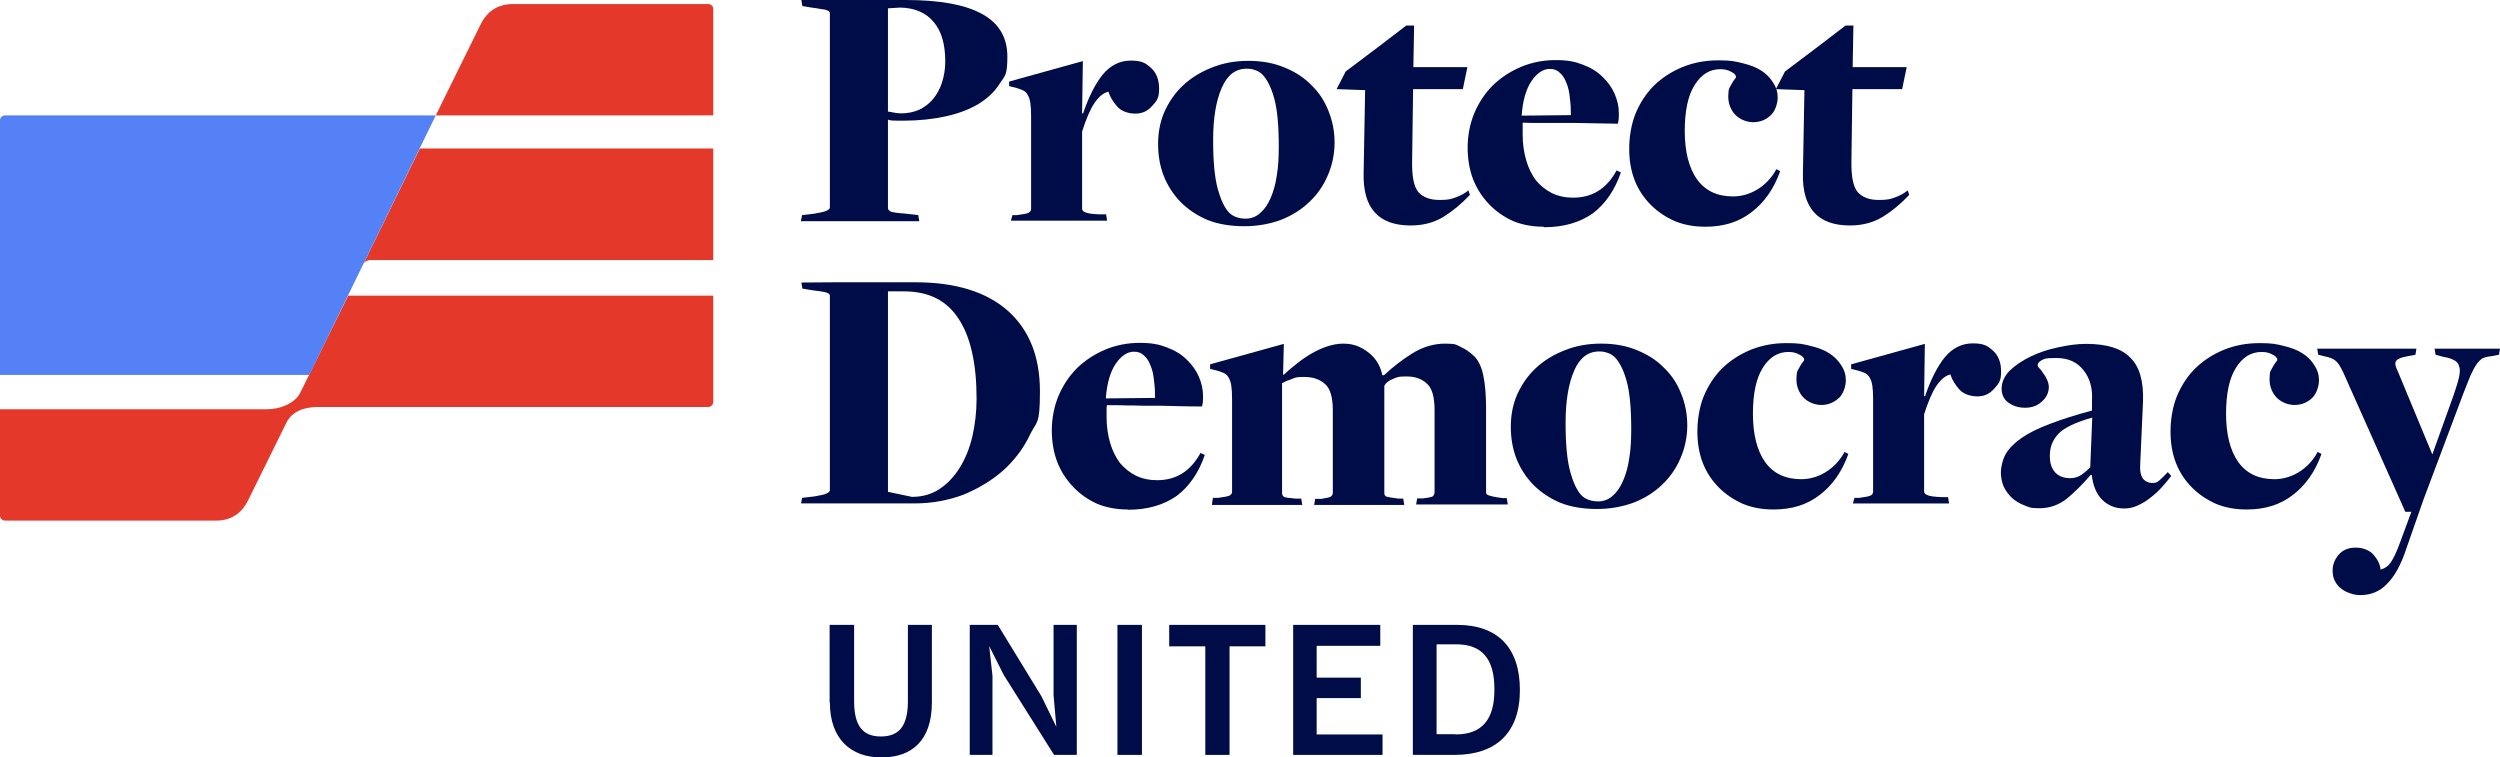
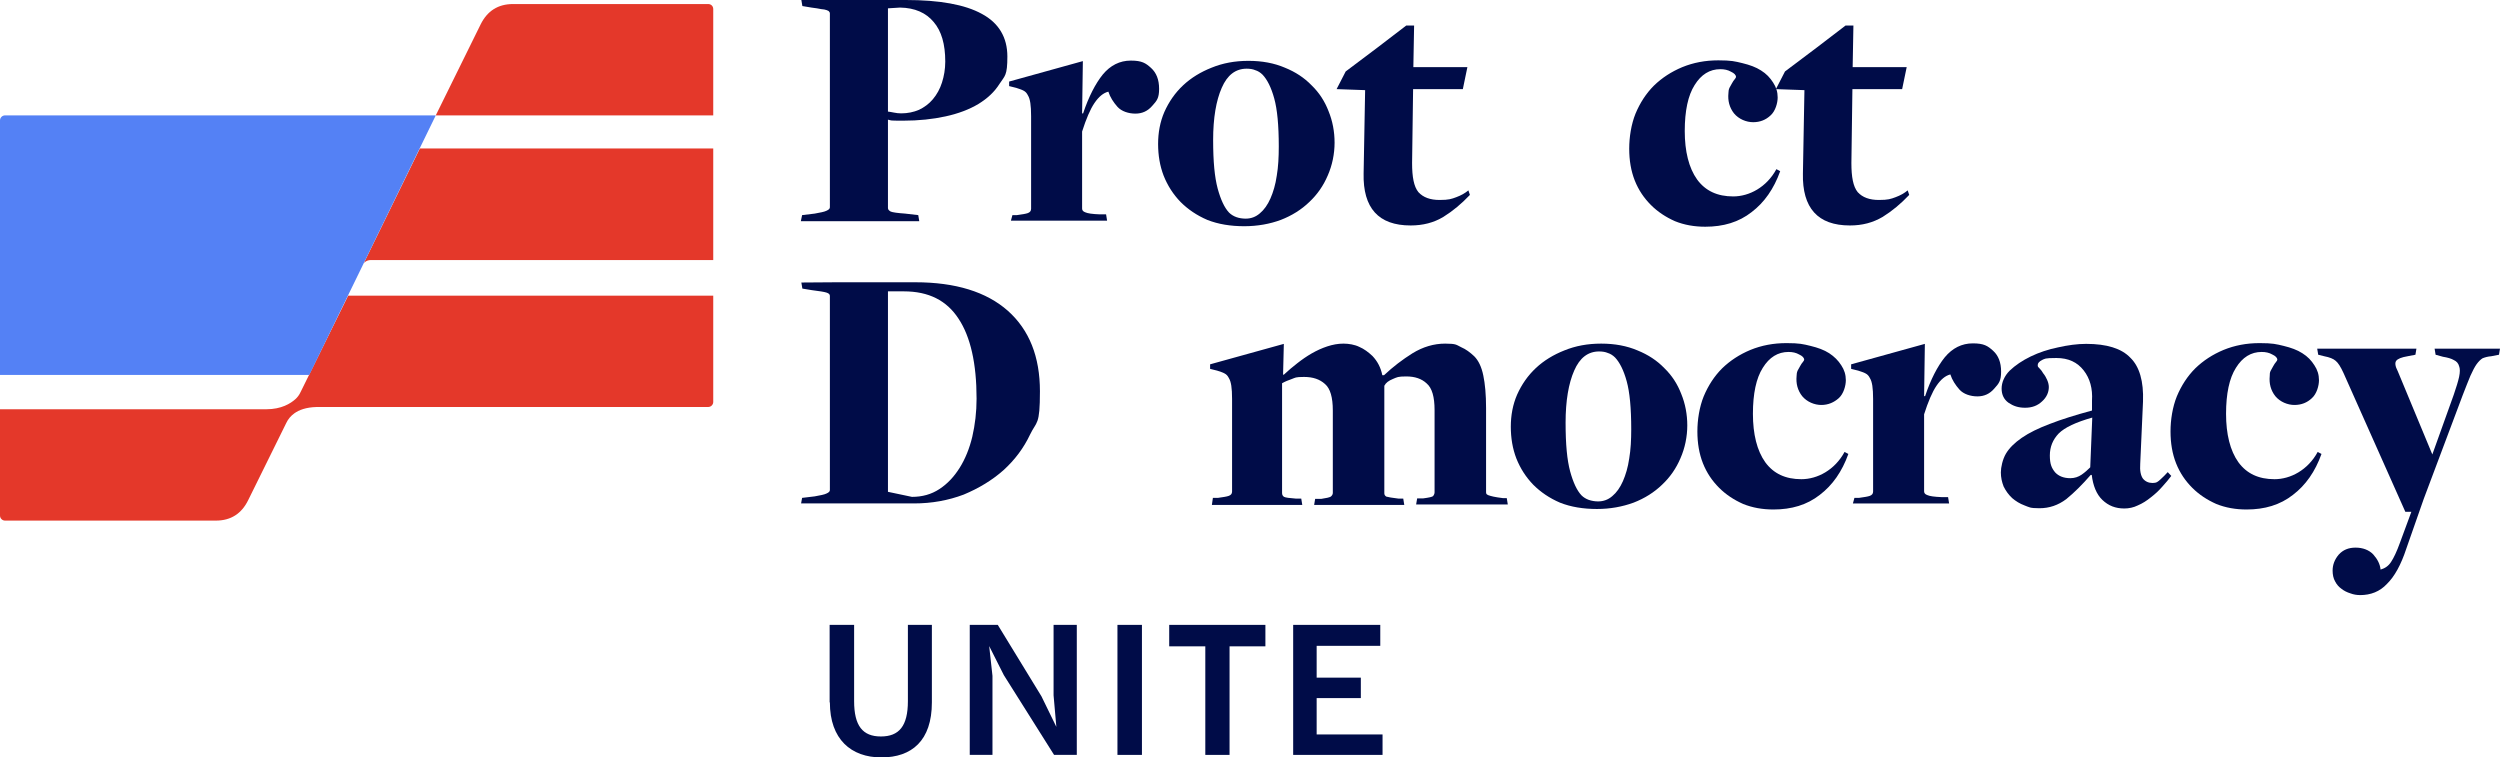
<svg xmlns="http://www.w3.org/2000/svg" id="PDU_C4_Logo" version="1.1" viewBox="0 0 990.2 300">
  <defs>
    <style>
      .st0 {
        fill: #5481f5;
      }

      .st1 {
        fill: #000c48;
      }

      .st2 {
        fill: #e4382a;
      }
    </style>
  </defs>
  <g>
    <path class="st1" d="M328.6,278.2v-30.7h9.7v30.2c0,9.8,3.4,14,10.6,14s10.7-4.1,10.7-14v-30.2h9.5v30.7c0,15.2-8,21.8-20,21.8s-20.4-7.2-20.4-21.8Z" />
    <path class="st1" d="M384.3,247.5h10.9l17.3,28.3,5.9,12.1-1.1-12.5v-27.9h9.2v51.5h-9l-19.9-31.6-5.8-11.5,1.3,11.8v31.3h-9v-51.5Z" />
    <path class="st1" d="M442.6,247.5h9.7v51.5h-9.7v-51.5Z" />
    <path class="st1" d="M477.5,256h-14.4v-8.5h38.1v8.5h-14.2v43h-9.6v-43Z" />
    <path class="st1" d="M512.2,247.5h34.5v8.3h-25.2v12.6h17.5v8.1h-17.5v14.4h26.1v8.1h-35.4v-51.5Z" />
-     <path class="st1" d="M559.6,247.5h17.5c16.1,0,24.9,9,24.9,25.8s-9.3,25.7-25.9,25.7h-16.5v-51.5ZM576.5,290.9c10.9,0,15.4-6.4,15.4-17.6v-.5c0-11.7-4.8-17.6-15.1-17.6h-7.8v35.6h7.5Z" />
  </g>
  <g>
    <path class="st1" d="M357,44.9c2.5,0,4.9-.5,7-1.4,2.1-1,4-2.4,5.5-4.2,1.6-1.9,2.8-4.1,3.6-6.6.8-2.5,1.3-5.3,1.3-8.3,0-6.9-1.5-12.1-4.6-15.7-3-3.6-7.4-5.6-13.3-5.7l-4.8.3v40.9c.7.1,1.5.2,2.4.4s1.9.3,2.9.3ZM317.7,85.2l5-.6c2.2-.4,3.8-.7,4.6-1.1.9-.4,1.4-.8,1.4-1.4V5.3c0-.3-.1-.5-.3-.7-.1-.2-.4-.4-1-.6-.5-.2-1.2-.3-2.2-.4-.9-.2-2.2-.4-3.8-.6l-3.6-.6-.4-2.4h41.4c13.3,0,23.4,1.8,30.1,5.5,6.7,3.6,10.1,9.3,10.1,16.9s-1,7.6-3.1,10.8c-2,3.2-4.8,5.8-8.4,8-3.5,2.1-7.9,3.8-13,4.9-5,1.1-10.6,1.7-16.8,1.7s-4.3-.1-6-.4v35c0,.6.4,1,1.1,1.4.7.3,2.7.6,5.7.8l5.2.6.4,2.4h-46.9l.5-2.4Z" />
    <path class="st1" d="M401,85.2h1.8c2.1-.3,3.5-.5,4.3-.8.8-.3,1.3-.8,1.3-1.7v-36.7c0-2.1-.1-3.9-.3-5.2-.2-1.3-.5-2.3-1-3.1-.4-.8-.9-1.4-1.7-1.8-.7-.4-1.7-.7-2.9-1.1l-2.8-.7v-1.8c0,0,29.2-8.1,29.2-8.1l-.3,20.7h.4c2.2-6.6,4.9-11.8,7.8-15.4,3-3.6,6.7-5.5,11.1-5.5s5.9,1,8,2.9c2.1,1.9,3.2,4.6,3.2,8.3s-.9,4.7-2.7,6.7c-1.8,2.1-4,3.1-6.7,3.1s-5.5-.9-7.1-2.7-2.9-3.8-3.6-6c-2,.5-3.8,2-5.5,4.5s-3.3,6.3-4.9,11.3v30.5c0,.7.4,1.2,1.3,1.5.8.4,2.8.7,5.7.8h2.5c0,0,.4,2.5.4,2.5h-38.1l.6-2.2Z" />
    <path class="st1" d="M493.4,86.6c2.1,0,4-.7,5.6-2.1,1.7-1.4,3.1-3.4,4.2-5.9,1.1-2.5,2-5.5,2.5-9,.6-3.5.8-7.4.8-11.6,0-8.3-.6-14.7-1.8-19-1.2-4.4-2.8-7.5-4.6-9.4-.9-.9-1.9-1.5-2.9-1.8-.9-.4-2.1-.6-3.4-.6-4.4,0-7.7,2.5-9.9,7.6-2.2,5-3.4,11.9-3.4,20.6s.6,14.8,1.8,19.3c1.2,4.4,2.7,7.6,4.5,9.5.8.8,1.8,1.4,2.9,1.8,1.1.4,2.4.6,3.7.6ZM492.8,89.6c-5.4,0-10.3-.8-14.6-2.5-4.2-1.8-7.7-4.2-10.6-7.1-2.9-3-5.1-6.4-6.7-10.4-1.5-3.9-2.2-8.1-2.2-12.6s.8-8.8,2.5-12.7c1.8-4,4.2-7.5,7.4-10.5,3.2-3,7-5.3,11.3-7,4.4-1.8,9.2-2.7,14.6-2.7s10.2.9,14.4,2.7c4.2,1.7,7.7,4,10.6,7,3,2.9,5.2,6.3,6.7,10.2,1.6,3.9,2.4,8.1,2.4,12.5s-.9,8.9-2.7,13c-1.7,4-4.1,7.5-7.3,10.5-3.1,3-6.9,5.4-11.3,7.1-4.3,1.6-9.2,2.5-14.5,2.5Z" />
    <path class="st1" d="M558.7,89.3c-12.7,0-18.9-6.9-18.6-20.6l.6-33-11.3-.4,3.6-7,12.5-9.4,11.5-8.8h3.1c0,.1-.3,16.5-.3,16.5h21.4l-1.8,8.7h-19.7l-.4,29.3c0,5.5.7,9.3,2.5,11.5,1.9,2.1,4.7,3.1,8.4,3.1s4.7-.4,6.6-1.1c1.9-.7,3.5-1.6,4.8-2.7l.6,1.8c-3.3,3.5-6.8,6.4-10.5,8.7-3.8,2.3-8.1,3.4-13,3.4Z" />
-     <path class="st1" d="M622.2,45.6c0-2.3-.1-4.6-.4-6.7-.2-2.2-.6-4.2-1.3-5.9-.7-1.8-1.5-3.2-2.7-4.2-1-1-2.3-1.5-3.9-1.5-2.7,0-5.1,1.6-7.3,4.8-2.1,3.1-3.5,7.7-3.9,13.7l19.5-.2ZM611.4,89.8c-4.3,0-8.3-.7-12-2.2-3.6-1.6-6.8-3.8-9.5-6.6-2.7-2.8-4.9-6.1-6.4-9.9-1.5-3.9-2.2-8.2-2.2-12.7s.9-9.5,2.7-13.7,4.2-7.8,7.3-10.9c3.2-3.1,6.9-5.5,11.1-7.3,4.3-1.8,8.9-2.7,13.7-2.7s7.7.6,10.8,1.8c3.2,1.2,5.8,2.8,7.8,4.8,2.1,2,3.7,4.2,4.8,6.7s1.7,5.1,1.7,7.7-.1,2.9-.4,4.2c-6.1-.1-11.7-.2-16.8-.3h-6.7c-2.1,0-4.2,0-6,0-1.9,0-3.5,0-5,0-1.4-.1-2.5-.1-3.2-.1,0,.7,0,1.4,0,2.4v2.4c0,3.6.5,7,1.4,10.1.9,3.1,2.2,5.7,3.9,8,1.8,2.1,3.9,3.8,6.3,5,2.5,1.2,5.3,1.8,8.4,1.8,7.6,0,13.3-3.6,17.2-10.8l1.7.8c-2.4,7-6.1,12.4-11.1,16.2-5.3,3.7-11.7,5.5-19.4,5.5Z" />
    <path class="st1" d="M675.4,89.8c-4.3,0-8.3-.7-12-2.2-3.6-1.6-6.8-3.7-9.5-6.4-2.7-2.7-4.9-5.9-6.4-9.7s-2.2-8-2.2-12.6.8-9.7,2.5-13.9c1.8-4.3,4.2-8,7.3-11.1,3.2-3.1,6.9-5.5,11.2-7.3,4.4-1.8,9.1-2.7,14.3-2.7s6.6.4,9.5,1.1c2.9.7,5.4,1.6,7.4,2.9,2.1,1.3,3.6,2.9,4.8,4.8,1.2,1.8,1.8,3.7,1.8,5.9s-.9,5.4-2.8,7.1c-1.9,1.8-4.2,2.7-6.9,2.7s-5.7-1.2-7.6-3.5c-1.8-2.3-2.5-5-2.2-8,0-.7.1-1.4.4-2.1.4-.7.7-1.3,1-1.8.4-.7.7-1.2,1-1.5.4-.5.6-.8.6-1,0-.8-.7-1.5-2-2.1-1.2-.7-2.6-1-4.2-1-4.2,0-7.6,2.1-10.2,6.3-2.6,4.1-3.9,10.2-3.9,18.2s1.6,14.6,4.9,19.2c3.3,4.5,8,6.7,14.3,6.7s13.2-3.6,17.1-10.8l1.5.8c-2.5,7-6.3,12.4-11.3,16.2-5.1,4-11.2,5.8-18.4,5.8Z" />
    <path class="st1" d="M732.7,89.3c-12.7,0-18.9-6.9-18.6-20.6l.6-33-11.3-.4,3.6-7,12.5-9.4,11.5-8.8h3.1c0,.1-.3,16.5-.3,16.5h21.4l-1.8,8.7h-19.7l-.4,29.3c0,5.5.7,9.3,2.5,11.5,1.9,2.1,4.7,3.1,8.4,3.1s4.7-.4,6.6-1.1c1.9-.7,3.5-1.6,4.8-2.7l.6,1.8c-3.3,3.5-6.8,6.4-10.5,8.7-3.9,2.3-8.1,3.4-13,3.4Z" />
    <path class="st1" d="M361.2,196.8c4.1,0,7.7-1,10.9-3.1,3.2-2.1,5.8-4.9,8-8.4,2.2-3.5,3.9-7.7,5-12.3,1.1-4.8,1.7-9.8,1.7-15.1,0-13.9-2.4-24.5-7.1-31.6-4.7-7.3-11.9-10.9-21.7-10.9h-6.3v79.4l9.5,2ZM317.7,197.2l5-.6c2.2-.4,3.8-.7,4.6-1.1.9-.4,1.4-.8,1.4-1.4v-76.9c0-.6-.4-1-1.3-1.3-.9-.3-2.8-.6-6-1l-3.6-.6-.4-2.4c8.7-.1,16.4-.1,23.1-.1h22c16,0,28.2,3.8,36.7,11.3,8.5,7.6,12.7,18.2,12.7,31.9s-1.3,11.7-3.9,17.1c-2.5,5.3-6,10-10.5,14.1-4.5,4-9.8,7.2-15.8,9.7-6.1,2.3-12.6,3.5-19.7,3.5h-44.7l.4-2.2Z" />
-     <path class="st1" d="M457.5,157.6c0-2.3-.1-4.6-.4-6.7-.2-2.2-.6-4.2-1.3-5.9-.7-1.8-1.5-3.2-2.7-4.2-1-1-2.3-1.5-3.9-1.5-2.7,0-5.1,1.6-7.3,4.8-2.1,3.1-3.5,7.7-3.9,13.7l19.5-.2ZM446.7,201.8c-4.3,0-8.3-.7-12-2.2-3.6-1.6-6.8-3.8-9.5-6.6-2.7-2.8-4.9-6.1-6.4-9.9-1.5-3.9-2.2-8.2-2.2-12.7s.9-9.5,2.7-13.7c1.8-4.2,4.2-7.8,7.3-10.9,3.2-3.1,6.9-5.5,11.1-7.3,4.3-1.8,8.9-2.7,13.7-2.7s7.7.6,10.8,1.8c3.2,1.2,5.8,2.8,7.8,4.8,2.1,2,3.7,4.2,4.8,6.7,1.1,2.5,1.7,5.1,1.7,7.7s-.1,2.9-.4,4.2c-6.1,0-11.7-.2-16.8-.3h-6.7c-2.1-.1-4.2-.1-6-.1-1.9-.1-3.5-.1-5-.1-1.4,0-2.5,0-3.2,0-.1.7-.1,1.4-.1,2.4v2.4c0,3.6.5,7,1.4,10.1.9,3.1,2.2,5.7,3.9,8,1.8,2.1,3.9,3.8,6.3,5,2.5,1.2,5.3,1.8,8.4,1.8,7.6,0,13.3-3.6,17.2-10.8l1.7.8c-2.4,7-6.1,12.4-11.1,16.2-5.3,3.7-11.7,5.5-19.4,5.5Z" />
    <path class="st1" d="M480.4,197.2h2c2.1-.3,3.5-.5,4.3-.8.8-.3,1.3-.8,1.3-1.7v-36.7c0-2.1-.1-3.9-.3-5.2-.2-1.3-.5-2.3-1-3.1-.4-.8-.9-1.4-1.7-1.8-.7-.4-1.7-.7-2.9-1.1l-2.8-.7v-1.8c.1,0,29.2-8.1,29.2-8.1l-.3,12.2h.3c1.7-1.6,3.5-3.1,5.3-4.5,1.9-1.5,3.8-2.8,5.7-3.9,2.1-1.2,4.1-2.1,6.2-2.8,2.1-.7,4.3-1.1,6.4-1.1s4.5.4,6.3,1.3c1.9.8,3.6,2.1,5.2,3.6,2,2.1,3.3,4.6,3.9,7.6h.7c3.5-3.3,7.3-6.2,11.3-8.7,4.1-2.5,8.4-3.8,12.9-3.8s4.4.5,6.3,1.4c1.9.8,3.6,2.1,5.2,3.6,1.7,1.7,2.9,4.2,3.6,7.6.7,3.3,1.1,7.6,1.1,12.9v33.2c0,.3,0,.5.1.7,0,.2.3.4.7.6.5.2,1.2.4,2.1.6.9.2,2.2.4,3.8.6h1.5c0,.1.4,2.5.4,2.5h-36.3l.4-2.4h2.4c2.3-.3,3.6-.6,3.9-.9.4-.5.6-1,.6-1.5v-32.6c0-5.2-1-8.7-3.1-10.5-2-1.9-4.7-2.8-8.1-2.8s-3.6.3-5.3,1-2.8,1.5-3.4,2.7v42.6c0,.6.3,1,.8,1.3.7.2,2.3.5,4.9.8h1.8c0,.1.4,2.5.4,2.5h-35.7l.4-2.4h2.4c2.1-.3,3.3-.6,3.8-.9.6-.5.8-1,.8-1.5v-32.6c0-5.2-1-8.7-3.1-10.5-2.1-1.9-4.8-2.8-8.3-2.8s-3.4.3-4.8.8c-1.4.5-2.7,1-3.9,1.7v43.5c0,.7.3,1.2.8,1.5.6.3,2.1.5,4.8.7h2c0,.1.4,2.5.4,2.5h-35.8l.4-2.8Z" />
    <path class="st1" d="M633,198.6c2.1,0,4-.7,5.6-2.1,1.7-1.4,3.1-3.4,4.2-5.9,1.1-2.5,2-5.5,2.5-9,.6-3.5.8-7.4.8-11.6,0-8.3-.6-14.7-1.8-19-1.2-4.4-2.8-7.5-4.6-9.4-.9-.9-1.9-1.5-2.9-1.8-.9-.4-2.1-.6-3.4-.6-4.4,0-7.7,2.5-9.9,7.6-2.2,5-3.4,11.9-3.4,20.6s.6,14.8,1.8,19.3c1.2,4.4,2.7,7.6,4.5,9.5.8.8,1.8,1.4,2.9,1.8,1.2.4,2.4.6,3.7.6ZM632.5,201.6c-5.4,0-10.3-.8-14.6-2.5-4.2-1.8-7.7-4.2-10.6-7.1-2.9-3-5.1-6.4-6.7-10.4-1.5-3.9-2.2-8.1-2.2-12.6s.8-8.8,2.5-12.7c1.8-4,4.2-7.5,7.4-10.5s7-5.3,11.3-7c4.4-1.8,9.2-2.7,14.6-2.7s10.2.9,14.4,2.7c4.2,1.7,7.7,4,10.6,7,3,2.9,5.2,6.3,6.7,10.2,1.6,3.9,2.4,8.1,2.4,12.5s-.9,8.9-2.7,13c-1.7,4-4.1,7.5-7.3,10.5-3.1,3-6.9,5.4-11.3,7.1-4.4,1.6-9.2,2.5-14.5,2.5Z" />
    <path class="st1" d="M702.4,201.8c-4.3,0-8.3-.7-12-2.2-3.6-1.6-6.8-3.7-9.5-6.4-2.7-2.7-4.9-5.9-6.4-9.7-1.5-3.8-2.2-8-2.2-12.6s.8-9.7,2.5-13.9c1.8-4.3,4.2-8,7.3-11.1,3.2-3.1,6.9-5.5,11.2-7.3,4.4-1.8,9.1-2.7,14.3-2.7s6.6.4,9.5,1.1c2.9.7,5.4,1.6,7.4,2.9s3.6,2.9,4.8,4.8c1.2,1.8,1.8,3.7,1.8,5.9s-.9,5.4-2.8,7.1c-1.9,1.7-4.2,2.7-6.9,2.7s-5.7-1.2-7.6-3.5c-1.8-2.3-2.5-5-2.2-8,0-.7.1-1.4.4-2.1.4-.7.7-1.3,1-1.8.4-.7.7-1.2,1-1.5.4-.5.6-.8.6-1,0-.8-.7-1.5-2-2.1-1.2-.7-2.6-1-4.2-1-4.2,0-7.6,2.1-10.2,6.3-2.6,4.1-3.9,10.2-3.9,18.2s1.6,14.6,4.9,19.2c3.3,4.5,8,6.7,14.3,6.7s13.2-3.6,17.1-10.8l1.5.8c-2.5,7-6.3,12.4-11.3,16.2-5.1,4-11.2,5.8-18.4,5.8Z" />
    <path class="st1" d="M734.5,197.2h1.8c2.1-.3,3.5-.5,4.3-.8.8-.3,1.3-.8,1.3-1.7v-36.7c0-2.1-.1-3.9-.3-5.2-.2-1.3-.5-2.3-1-3.1-.4-.8-.9-1.4-1.7-1.8-.7-.4-1.7-.7-2.9-1.1l-2.8-.7v-1.8c0,0,29.2-8.1,29.2-8.1l-.3,20.7h.4c2.2-6.6,4.9-11.8,7.8-15.4,3-3.6,6.7-5.5,11.1-5.5s5.9,1,8,2.9c2.1,1.9,3.2,4.6,3.2,8.3s-.9,4.7-2.7,6.7c-1.8,2.1-4,3.1-6.7,3.1s-5.5-.9-7.1-2.7c-1.6-1.8-2.9-3.8-3.6-6-2,.5-3.8,2-5.5,4.5s-3.3,6.3-4.9,11.3v30.5c0,.7.4,1.2,1.3,1.5.8.4,2.8.7,5.7.8h2.5c0,0,.4,2.5.4,2.5h-38.1l.6-2.2Z" />
    <path class="st1" d="M820,189.4c1.7,0,3.2-.5,4.5-1.4,1.3-.9,2.4-1.9,3.4-2.9l.8-19.7c-6.4,1.8-10.9,3.9-13.3,6.3-2.3,2.4-3.5,5.3-3.5,8.7s.7,5,2.1,6.7c1.4,1.5,3.4,2.3,6,2.3ZM841.4,201.4c-3.5,0-6.3-1.1-8.7-3.4-2.3-2.2-3.7-5.6-4.2-9.9h-.4c-3.3,3.8-6.5,7-9.7,9.6-3.2,2.4-6.7,3.6-10.6,3.6s-4-.4-5.9-1.1c-1.9-.7-3.5-1.7-4.9-2.9-1.4-1.3-2.5-2.8-3.4-4.6-.7-1.8-1.1-3.6-1.1-5.6s.7-5.2,2-7.4c1.3-2.2,3.4-4.3,6.3-6.3,2.9-2,6.6-3.8,11.1-5.5,4.6-1.8,10.1-3.5,16.7-5.3v-3.9c.3-4.8-.8-8.8-3.3-12-2.5-3.2-6-4.9-10.8-4.9s-4.5.3-5.7.8c-1.1.6-1.7,1.2-1.7,2s.2.7.7,1.3c.5.5,1,1.1,1.5,2,.6.7,1.1,1.6,1.5,2.5.4.9.7,1.9.7,2.9,0,2.1-.9,4.1-2.7,5.7-1.8,1.7-4,2.5-6.7,2.5s-4.7-.7-6.6-2c-1.8-1.3-2.7-3.2-2.7-5.6s1.1-5,3.2-7.1c2.2-2.1,5-4,8.3-5.6,3.3-1.6,6.9-2.8,10.8-3.6,4-.9,7.7-1.4,11.2-1.4,8.1,0,14,1.8,17.5,5.5,3.6,3.5,5.3,9.3,5,17.4l-1.1,24.6c-.2,2.7.2,4.7,1.1,5.9.9,1.1,2.2,1.7,3.8,1.7s2.1-.5,3.1-1.4c1-.9,2-1.9,2.9-2.9l1.4,1.5c-1,1.3-2.2,2.8-3.6,4.3-1.3,1.5-2.8,2.9-4.5,4.2-1.6,1.3-3.3,2.4-5.2,3.2-1.6.8-3.5,1.2-5.3,1.2Z" />
    <path class="st1" d="M889.8,201.8c-4.3,0-8.3-.7-12-2.2-3.6-1.6-6.8-3.7-9.5-6.4-2.7-2.7-4.9-5.9-6.4-9.7-1.5-3.8-2.2-8-2.2-12.6s.8-9.7,2.5-13.9c1.8-4.3,4.2-8,7.3-11.1,3.2-3.1,6.9-5.5,11.2-7.3,4.4-1.8,9.1-2.7,14.3-2.7s6.6.4,9.5,1.1c2.9.7,5.4,1.6,7.4,2.9,2.1,1.3,3.6,2.9,4.8,4.8,1.2,1.8,1.8,3.7,1.8,5.9s-.9,5.4-2.8,7.1c-1.9,1.8-4.2,2.7-6.9,2.7s-5.7-1.2-7.6-3.5c-1.8-2.3-2.5-5-2.2-8,0-.7,0-1.4.4-2.1.4-.7.7-1.3,1-1.8.4-.7.7-1.2,1-1.5.4-.5.6-.8.6-1,0-.8-.7-1.5-2-2.1-1.2-.7-2.6-1-4.2-1-4.2,0-7.6,2.1-10.2,6.3-2.6,4.1-3.9,10.2-3.9,18.2s1.6,14.6,4.9,19.2c3.3,4.5,8,6.7,14.3,6.7s13.2-3.6,17.1-10.8l1.5.8c-2.5,7-6.3,12.4-11.3,16.2-5.1,4-11.2,5.8-18.4,5.8Z" />
    <path class="st1" d="M934.8,235.7c-1.3,0-2.6-.2-3.9-.7-1.3-.4-2.5-1-3.5-1.8-1-.7-1.9-1.7-2.5-2.9-.7-1.2-1-2.7-1-4.3,0-2.3.8-4.4,2.4-6.3,1.7-1.9,3.9-2.8,6.7-2.8s5.3.9,7,2.7c1.7,1.9,2.7,3.9,2.9,6,1.8-.5,3.2-1.5,4.2-3.1,1-1.5,2.2-4,3.5-7.6l4.5-12.2h-2.4l-24.5-55c-1.1-2.4-2.1-4-3.1-4.8-.9-.8-2.4-1.4-4.5-1.8l-2.4-.6-.4-2.4h39.3l-.4,2.4-3.1.6c-2.4.4-3.9,1-4.5,1.8-.6.8-.4,2.2.6,4.1l13.7,33,8.5-23.7c1-2.9,1.7-5.2,2.1-7,.4-1.9.4-3.3,0-4.3-.3-1.1-1-1.9-2.1-2.4-1-.6-2.5-1-4.3-1.3l-2.9-.8-.4-2.4h25.9l-.4,2.4-3.1.6c-1.3.1-2.4.4-3.4.8-.8.5-1.6,1.3-2.4,2.4-.7,1-1.5,2.5-2.4,4.5-.8,2-1.9,4.6-3.1,7.8l-15.4,41-6.9,19.7c-2.1,6.4-4.7,11.1-7.7,14-2.8,3-6.4,4.4-10.6,4.4Z" />
    <path class="st2" d="M282.5,3.6v42.1h-109.9l17.8-36.1c2.6-5.2,6.8-8,12.8-8h77.3c1.1,0,2,.8,2,2Z" />
    <path class="st2" d="M144.1,104.2c.2-.2,1.1-1.2,2.8-1.2h135.6v-44.2h-116.2l-22.2,45.4Z" />
    <path class="st2" d="M282.5,159.2v-42.1h-144.6l-18.8,38.1c-.5,1.1-1.2,2.1-2.1,2.9-1.9,1.7-5.5,4-11.5,4H0v42.1c0,1.1.9,2,2,2h83.5c6,0,10.2-2.8,12.8-8.1l15.1-30.6c.7-1.5,1.8-2.8,3.2-3.8,1.8-1.3,4.6-2.4,8.9-2.5h155c1.1,0,2-.9,2-2Z" />
    <path class="st0" d="M122.5,148.5H0V47.7c0-1.1.9-2,2-2h170.6l-34.8,71.4-15.3,31.4Z" />
  </g>
</svg>